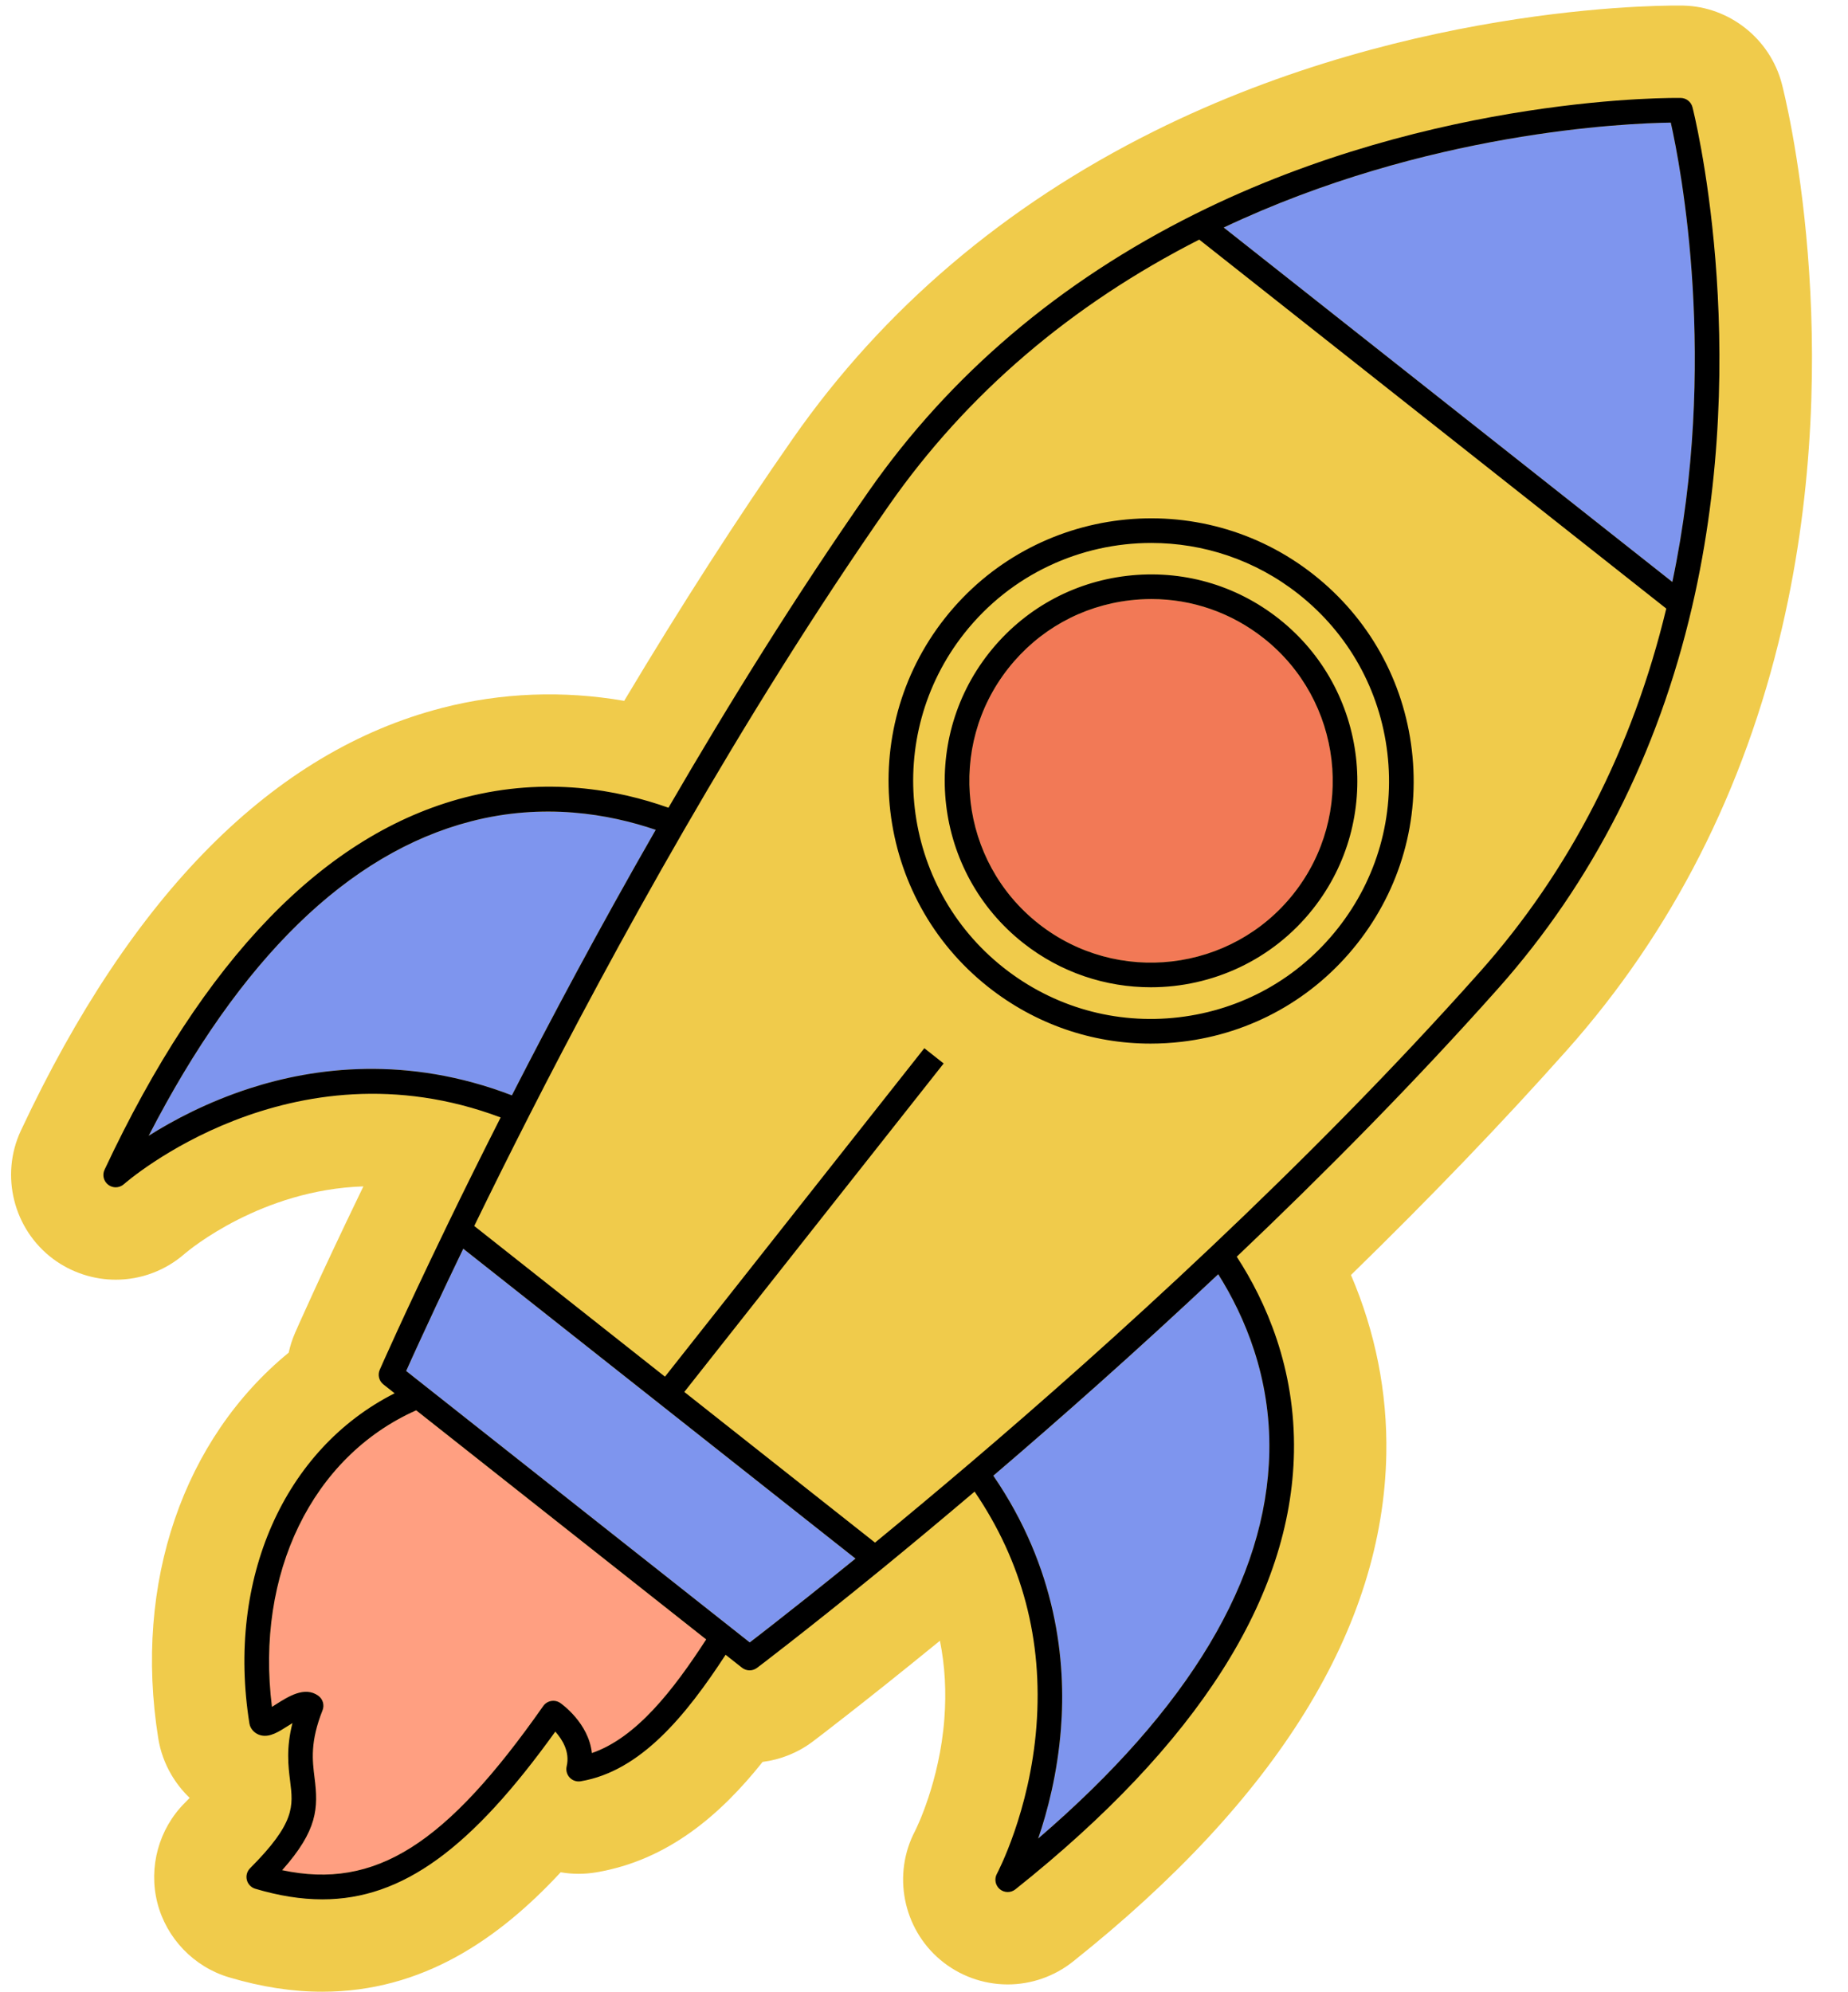
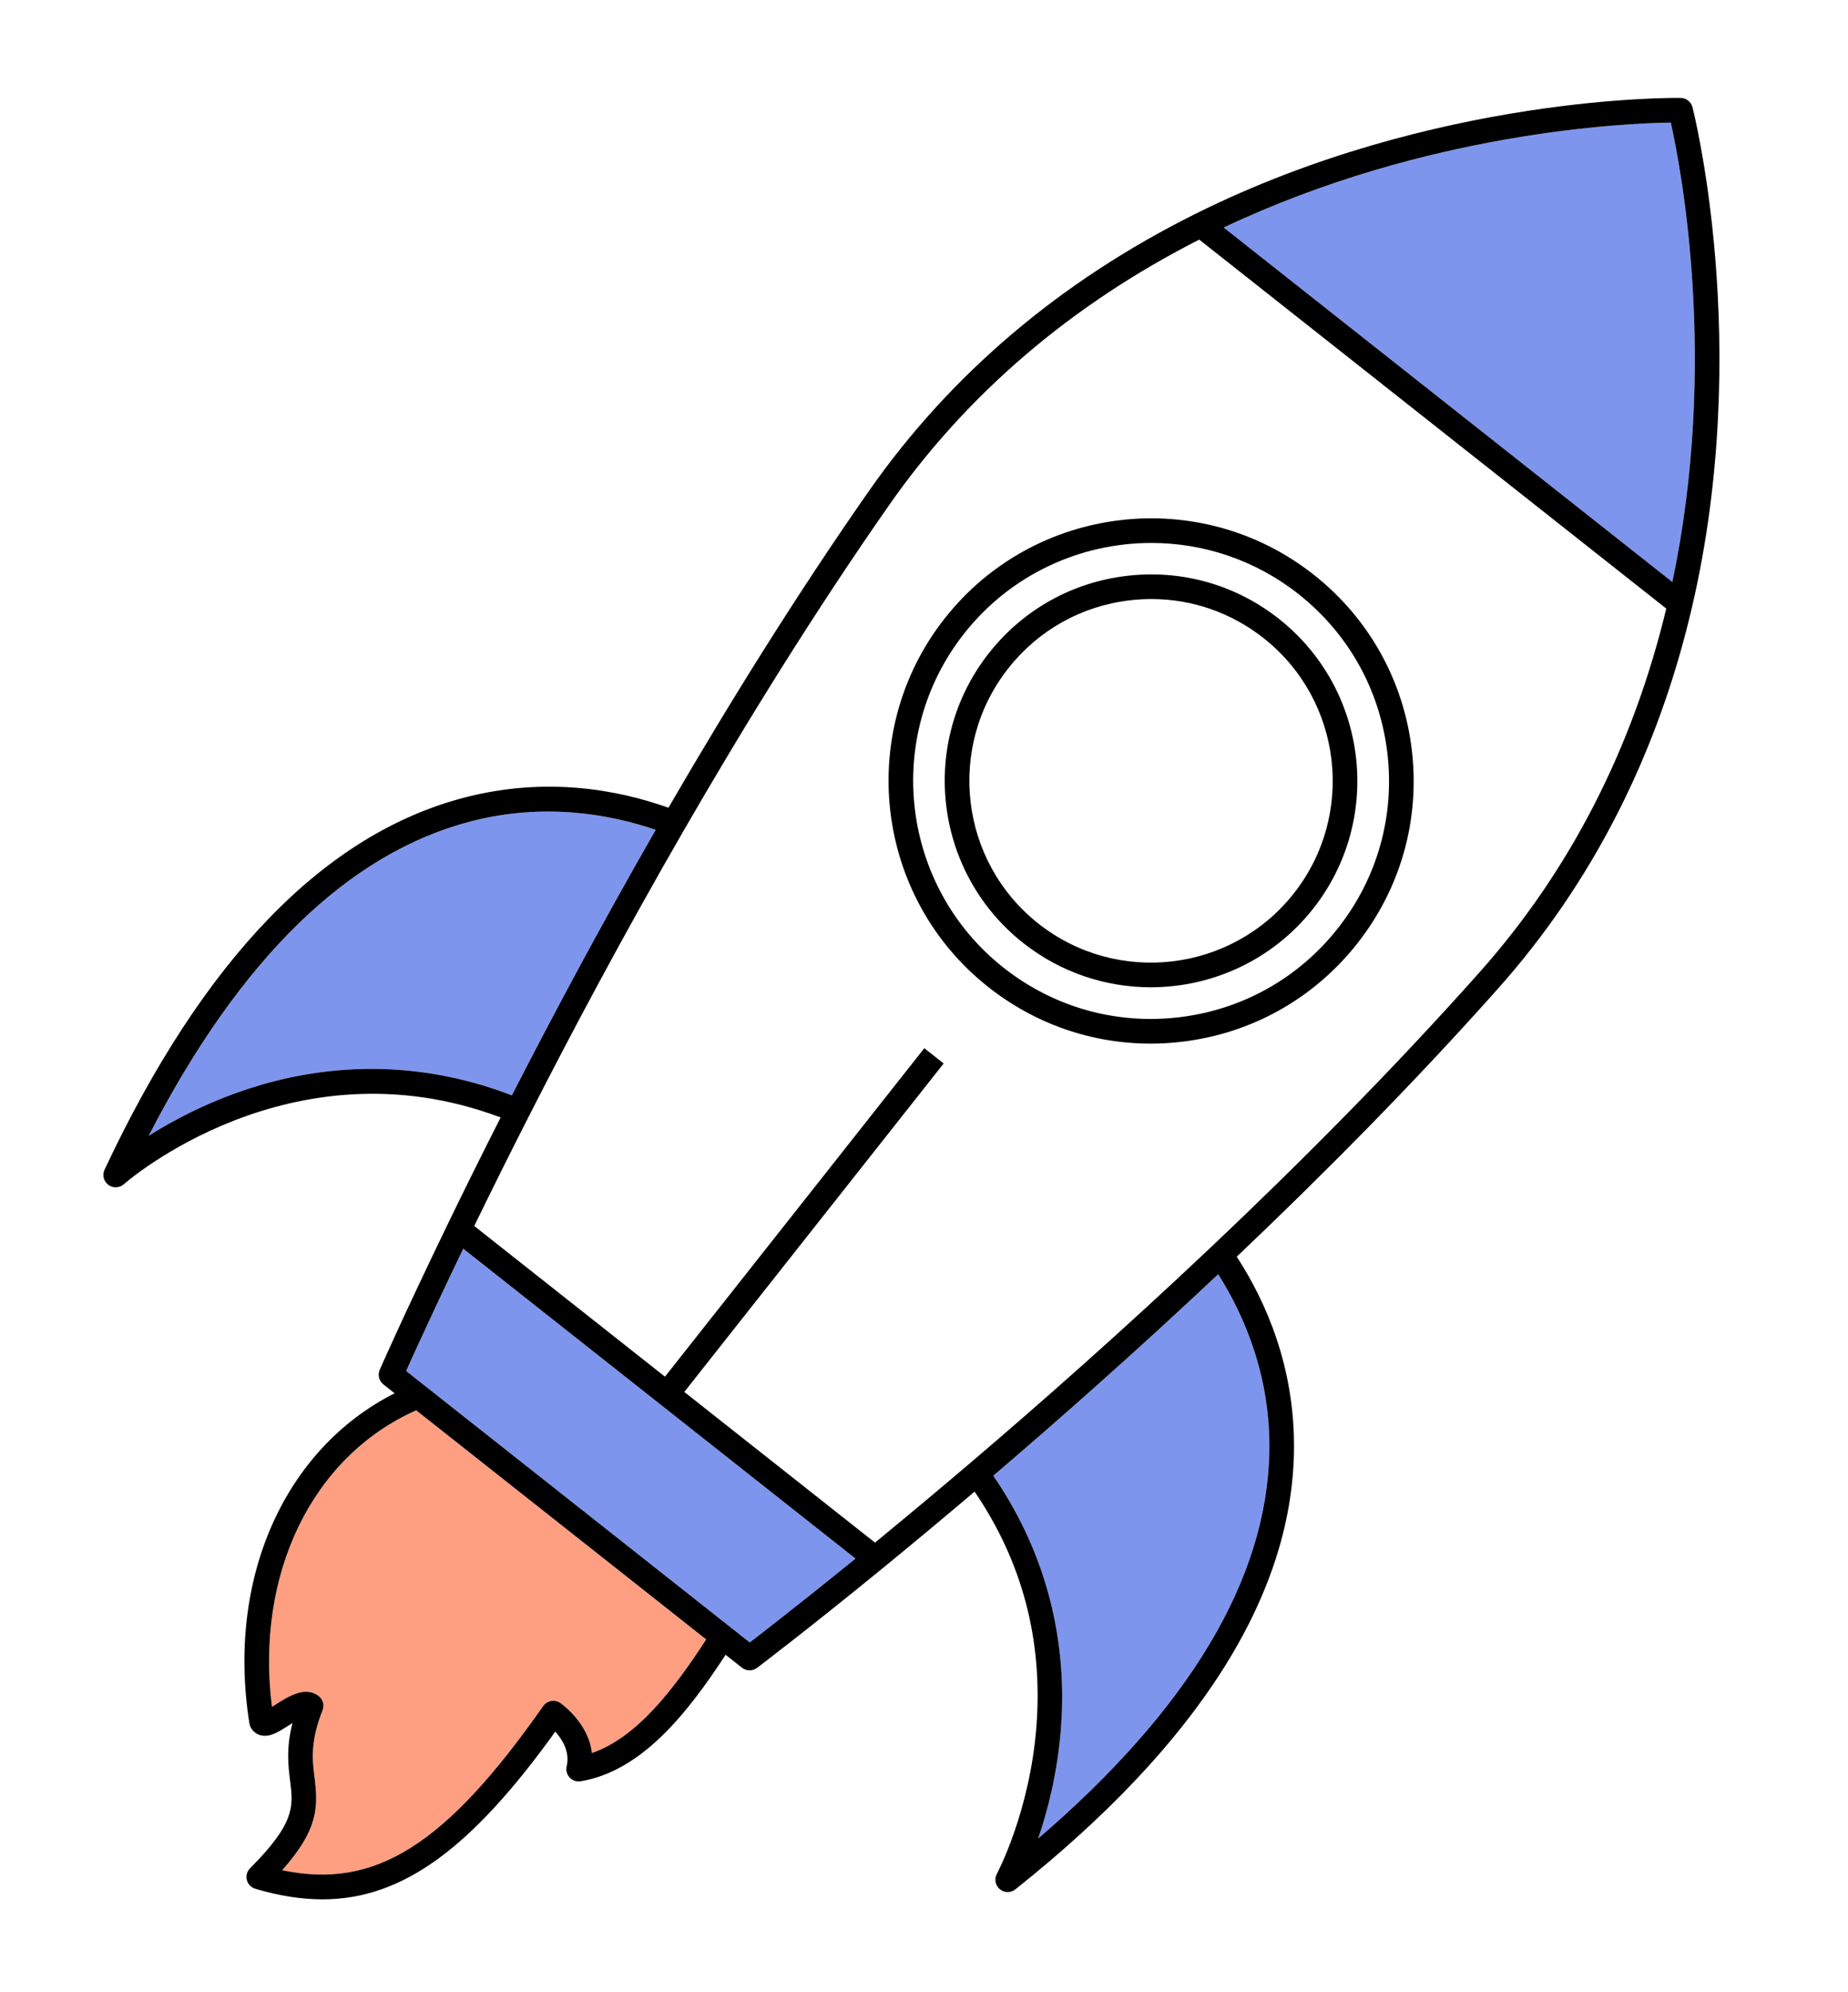
<svg xmlns="http://www.w3.org/2000/svg" fill="#000000" height="323.4" preserveAspectRatio="xMidYMid meet" version="1" viewBox="-1.8 -0.9 300.1 323.4" width="300.1" zoomAndPan="magnify">
  <g id="change1_1">
-     <path d="M287.597,100.983L287.597,100.983c-6.126,26.345-17.868,49.409-34.899,68.551 c-10.449,11.739-22.229,24-35.113,36.554c3.96,9.222,5.925,19.082,5.74,29.051c-0.521,28.229-17.645,55.959-50.897,82.421 c-2.994,2.384-6.753,3.698-10.584,3.698c-3.982,0-7.857-1.407-10.911-3.963c-6.127-5.129-7.846-13.931-4.119-20.983 c0.188-0.372,3.959-7.95,4.738-18.129c0.34-4.451,0.104-8.676-0.717-12.718c-6.647,5.423-11.854,9.541-15.069,12.052 c-3.02,2.369-4.959,3.84-5.543,4.282l-0.087,0.066c-2.36,1.771-5.176,2.901-8.097,3.271c-6.819,8.564-15.379,15.973-27.054,17.933 c-1.932,0.321-3.87,0.308-5.736-0.017c-10.079,10.867-22.47,19.392-38.704,19.393c-4.892,0-9.848-0.765-15.152-2.338 c-5.713-1.697-10.172-6.335-11.641-12.106c-1.468-5.785,0.237-11.991,4.448-16.207c0.293-0.293,0.559-0.566,0.799-0.818 c-1.153-1.106-2.158-2.371-2.976-3.765c-1.074-1.832-1.787-3.816-2.124-5.906c-4.048-25.313,4.136-48.64,21.183-62.612 c0.233-1.083,0.576-2.153,1.03-3.198c0.04-0.092,1.053-2.419,2.937-6.511c1.303-2.845,4.097-8.876,8.162-17.282 c-16.521,0.539-28.218,10.252-29.011,10.927c-3.11,2.726-7.082,4.221-11.212,4.221c-3.627,0-7.228-1.192-10.14-3.355 c-6.458-4.805-8.666-13.575-5.253-20.857c18.041-38.481,41.05-61.564,68.389-68.61c9.652-2.487,19.694-2.861,29.579-1.149 c9.228-15.442,18.428-29.745,27.425-42.628c14.678-21.005,34.394-37.771,58.602-49.834c42.812-21.329,85.548-20.42,85.973-20.409 c7.478,0.168,14.084,5.39,15.993,12.697C287.997,14.394,298.324,54.833,287.597,100.983z" fill="#f0cb4b" />
-   </g>
+     </g>
  <g id="change2_1">
    <path d="M112.88,265.251c-5.395,8.314-11.367,15.969-18.563,18.447c-0.521-4.869-4.903-7.971-5.125-8.125 c-0.904-0.627-2.146-0.405-2.777,0.494c-15.778,22.485-27.239,29.858-42.397,26.646c5.801-6.513,5.874-10.132,5.266-14.982 c-0.361-2.88-0.734-5.859,1.294-10.979c0.338-0.854,0.052-1.829-0.695-2.363c-2.199-1.576-4.845,0.111-6.971,1.465 c-0.167,0.106-0.356,0.228-0.551,0.349c-2.711-21.613,6.521-40.636,23.425-48.149L112.88,265.251z" fill="#ff9f81" />
  </g>
  <g id="change3_1">
    <path d="M81.326,176.924c-17.016-6.536-32.091-4.523-42.545-1.145c-6.874,2.221-12.471,5.204-16.437,7.708 c14.795-28.718,32.374-45.877,52.322-51.044c11.823-3.061,22.409-1.216,30.018,1.375C95.543,149.732,87.617,164.626,81.326,176.924z M159.507,238.668c10.306,15.042,11.84,30.177,10.976,41.131c-0.567,7.201-2.172,13.337-3.69,17.776 c24.509-21.046,37.129-42.122,37.534-62.724c0.24-12.216-4.012-22.09-8.297-28.892C182.666,218.536,170.013,229.698,159.507,238.668 z M269.525,19.006c-7.33,0.1-39.689,1.463-72.604,17.034l72.854,57.541C277.295,57.955,271.126,26.161,269.525,19.006z M66.31,216.926c-0.963,2.093-1.687,3.7-2.154,4.745l55.795,44.068c0.909-0.696,2.303-1.772,4.114-3.193 c2.87-2.242,7.368-5.797,13.06-10.42l-63.698-50.309C69.919,209.105,67.495,214.338,66.31,216.926z" fill="#7e95ee" />
  </g>
  <g id="change4_1">
-     <path d="M208.283,144.168c-10.088,12.772-28.685,14.958-41.46,4.869c-12.771-10.088-14.956-28.687-4.868-41.459 c4.887-6.188,11.891-10.101,19.721-11.021c1.172-0.137,2.339-0.206,3.501-0.206c6.604,0,12.976,2.202,18.237,6.358 C216.187,112.797,218.371,131.395,208.283,144.168z" fill="#f27956" />
-   </g>
+     </g>
  <g id="change5_1">
    <path d="M273.041,16.495c-0.226-0.864-0.997-1.473-1.89-1.493c-0.393-0.011-39.748-0.652-78.872,18.84 c-21.939,10.933-39.77,26.072-52.994,44.998c-11.805,16.903-22.809,34.633-32.533,51.391c-8.181-2.919-19.796-5.088-33.025-1.678 c-22.801,5.876-42.5,26.214-58.55,60.449c-0.403,0.861-0.145,1.887,0.618,2.454c0.355,0.264,0.775,0.395,1.193,0.395 c0.479,0,0.957-0.172,1.335-0.51c0.298-0.267,27.039-23.662,61.179-10.829c-3.033,5.983-5.925,11.807-8.594,17.324 c-4.112,8.496-6.924,14.564-8.233,17.421c-1.821,3.957-2.799,6.203-2.809,6.225c-0.362,0.833-0.118,1.804,0.594,2.367l1.825,1.442 c-17.919,9.056-27.334,30.136-23.577,53.631c0.04,0.246,0.124,0.481,0.25,0.696c0.359,0.611,0.932,1.039,1.615,1.203 c1.449,0.348,2.856-0.551,4.489-1.593c0.182-0.116,0.399-0.254,0.633-0.399c-1.045,4.097-0.684,6.982-0.381,9.401 c0.513,4.095,0.852,6.8-6.503,14.167c-0.498,0.499-0.697,1.223-0.523,1.906c0.174,0.683,0.694,1.224,1.37,1.425 c3.814,1.131,7.415,1.719,10.886,1.719c13.041,0,24.227-8.297,37.833-27.232c1.127,1.257,2.403,3.281,1.847,5.63 c-0.154,0.652,0.028,1.338,0.486,1.828s1.128,0.716,1.792,0.605c9.714-1.631,17.075-10.637,23.531-20.536l2.657,2.099 c0.363,0.287,0.801,0.431,1.24,0.431c0.422,0,0.845-0.133,1.201-0.401c0.019-0.015,1.978-1.486,5.402-4.172 c3.2-2.5,8.409-6.618,15.053-12.042c4.891-4.004,9.887-8.171,14.881-12.403c7.734,11.352,11.111,24.108,10.043,38.076 c-1.064,13.908-6.372,23.88-6.425,23.979c-0.451,0.836-0.253,1.875,0.476,2.485c0.371,0.311,0.828,0.466,1.284,0.466 c0.439,0,0.88-0.145,1.244-0.435c29.585-23.544,44.806-47.419,45.24-70.961c0.252-13.665-4.553-24.465-9.29-31.747 c14.049-13.342,28.747-28.154,42.454-43.552c15.348-17.25,25.943-38.102,31.495-61.977 C282.883,55.012,273.141,16.876,273.041,16.495z M38.781,175.779c-6.874,2.221-12.471,5.204-16.437,7.708 c14.795-28.718,32.374-45.877,52.322-51.044c11.823-3.061,22.409-1.216,30.018,1.375c-9.139,15.914-17.066,30.809-23.356,43.107 C64.31,170.388,49.235,172.401,38.781,175.779z M94.317,283.698c-0.521-4.869-4.903-7.971-5.125-8.125 c-0.904-0.627-2.146-0.405-2.777,0.494c-15.778,22.485-27.239,29.858-42.397,26.646c5.801-6.513,5.874-10.132,5.266-14.982 c-0.361-2.88-0.734-5.859,1.294-10.979c0.338-0.854,0.052-1.829-0.695-2.363c-2.199-1.576-4.845,0.111-6.971,1.465 c-0.167,0.106-0.356,0.228-0.551,0.349c-2.711-21.613,6.521-40.636,23.425-48.149l47.094,37.196 C107.485,273.565,101.513,281.22,94.317,283.698z M124.066,262.547c-1.811,1.421-3.206,2.497-4.114,3.193l-55.795-44.068 c0.467-1.045,1.19-2.652,2.154-4.745c1.185-2.588,3.609-7.821,7.118-15.109l63.698,50.309 C131.434,256.75,126.935,260.305,124.066,262.547z M204.326,234.851c-0.405,20.602-13.025,41.678-37.534,62.724 c1.519-4.439,3.123-10.575,3.69-17.776c0.864-10.954-0.67-26.089-10.976-41.131c10.507-8.97,23.159-20.132,36.523-32.709 C200.314,212.761,204.567,222.636,204.326,234.851z M238.503,156.904c-28.135,31.607-60.507,60.772-82.708,79.673 c-5.192,4.418-10.396,8.767-15.499,12.957l-30.971-24.461l42.116-53.324l-3.139-2.479l-42.117,53.325l-30.973-24.463 c2.804-5.771,5.824-11.838,9.008-18.084c13.241-25.974,34.111-64.219,58.344-98.917c12.611-18.047,29.564-32.547,50.383-43.132 l75.841,59.9C263.316,120.603,253.138,140.454,238.503,156.904z M269.774,93.58L196.92,36.039 c32.916-15.571,65.275-16.934,72.604-17.034C271.126,26.161,277.295,57.955,269.774,93.58z M164.345,152.176 c6.14,4.85,13.463,7.201,20.739,7.201c9.911,0,19.732-4.366,26.338-12.729c11.455-14.504,8.975-35.622-5.529-47.077 c-7.024-5.549-15.787-8.028-24.684-6.986c-8.892,1.044-16.844,5.489-22.393,12.514C147.362,119.602,149.841,140.721,164.345,152.176 z M161.955,107.578c4.887-6.188,11.891-10.101,19.721-11.021c1.172-0.137,2.339-0.206,3.501-0.206 c6.604,0,12.976,2.202,18.237,6.358c12.772,10.088,14.957,28.686,4.869,41.458c-10.088,12.772-28.685,14.958-41.46,4.869 C154.052,138.949,151.867,120.35,161.955,107.578z M151.655,99.442c-14.574,18.453-11.418,45.322,7.034,59.895 c7.602,6.004,16.805,9.186,26.347,9.186c1.677,0,3.366-0.099,5.058-0.297c11.312-1.328,21.431-6.983,28.49-15.921 c7.061-8.939,10.217-20.092,8.888-31.405c-1.328-11.312-6.982-21.431-15.922-28.491C193.097,77.834,166.228,80.99,151.655,99.442z M209.071,95.547c8.1,6.398,13.224,15.567,14.428,25.819c1.204,10.251-1.656,20.358-8.054,28.458 c-6.397,8.101-15.566,13.225-25.818,14.428c-10.254,1.205-20.359-1.657-28.459-8.054c-16.721-13.207-19.58-37.555-6.374-54.277 c7.617-9.644,18.938-14.676,30.366-14.676C193.547,87.245,201.992,89.957,209.071,95.547z" fill="inherit" />
  </g>
</svg>